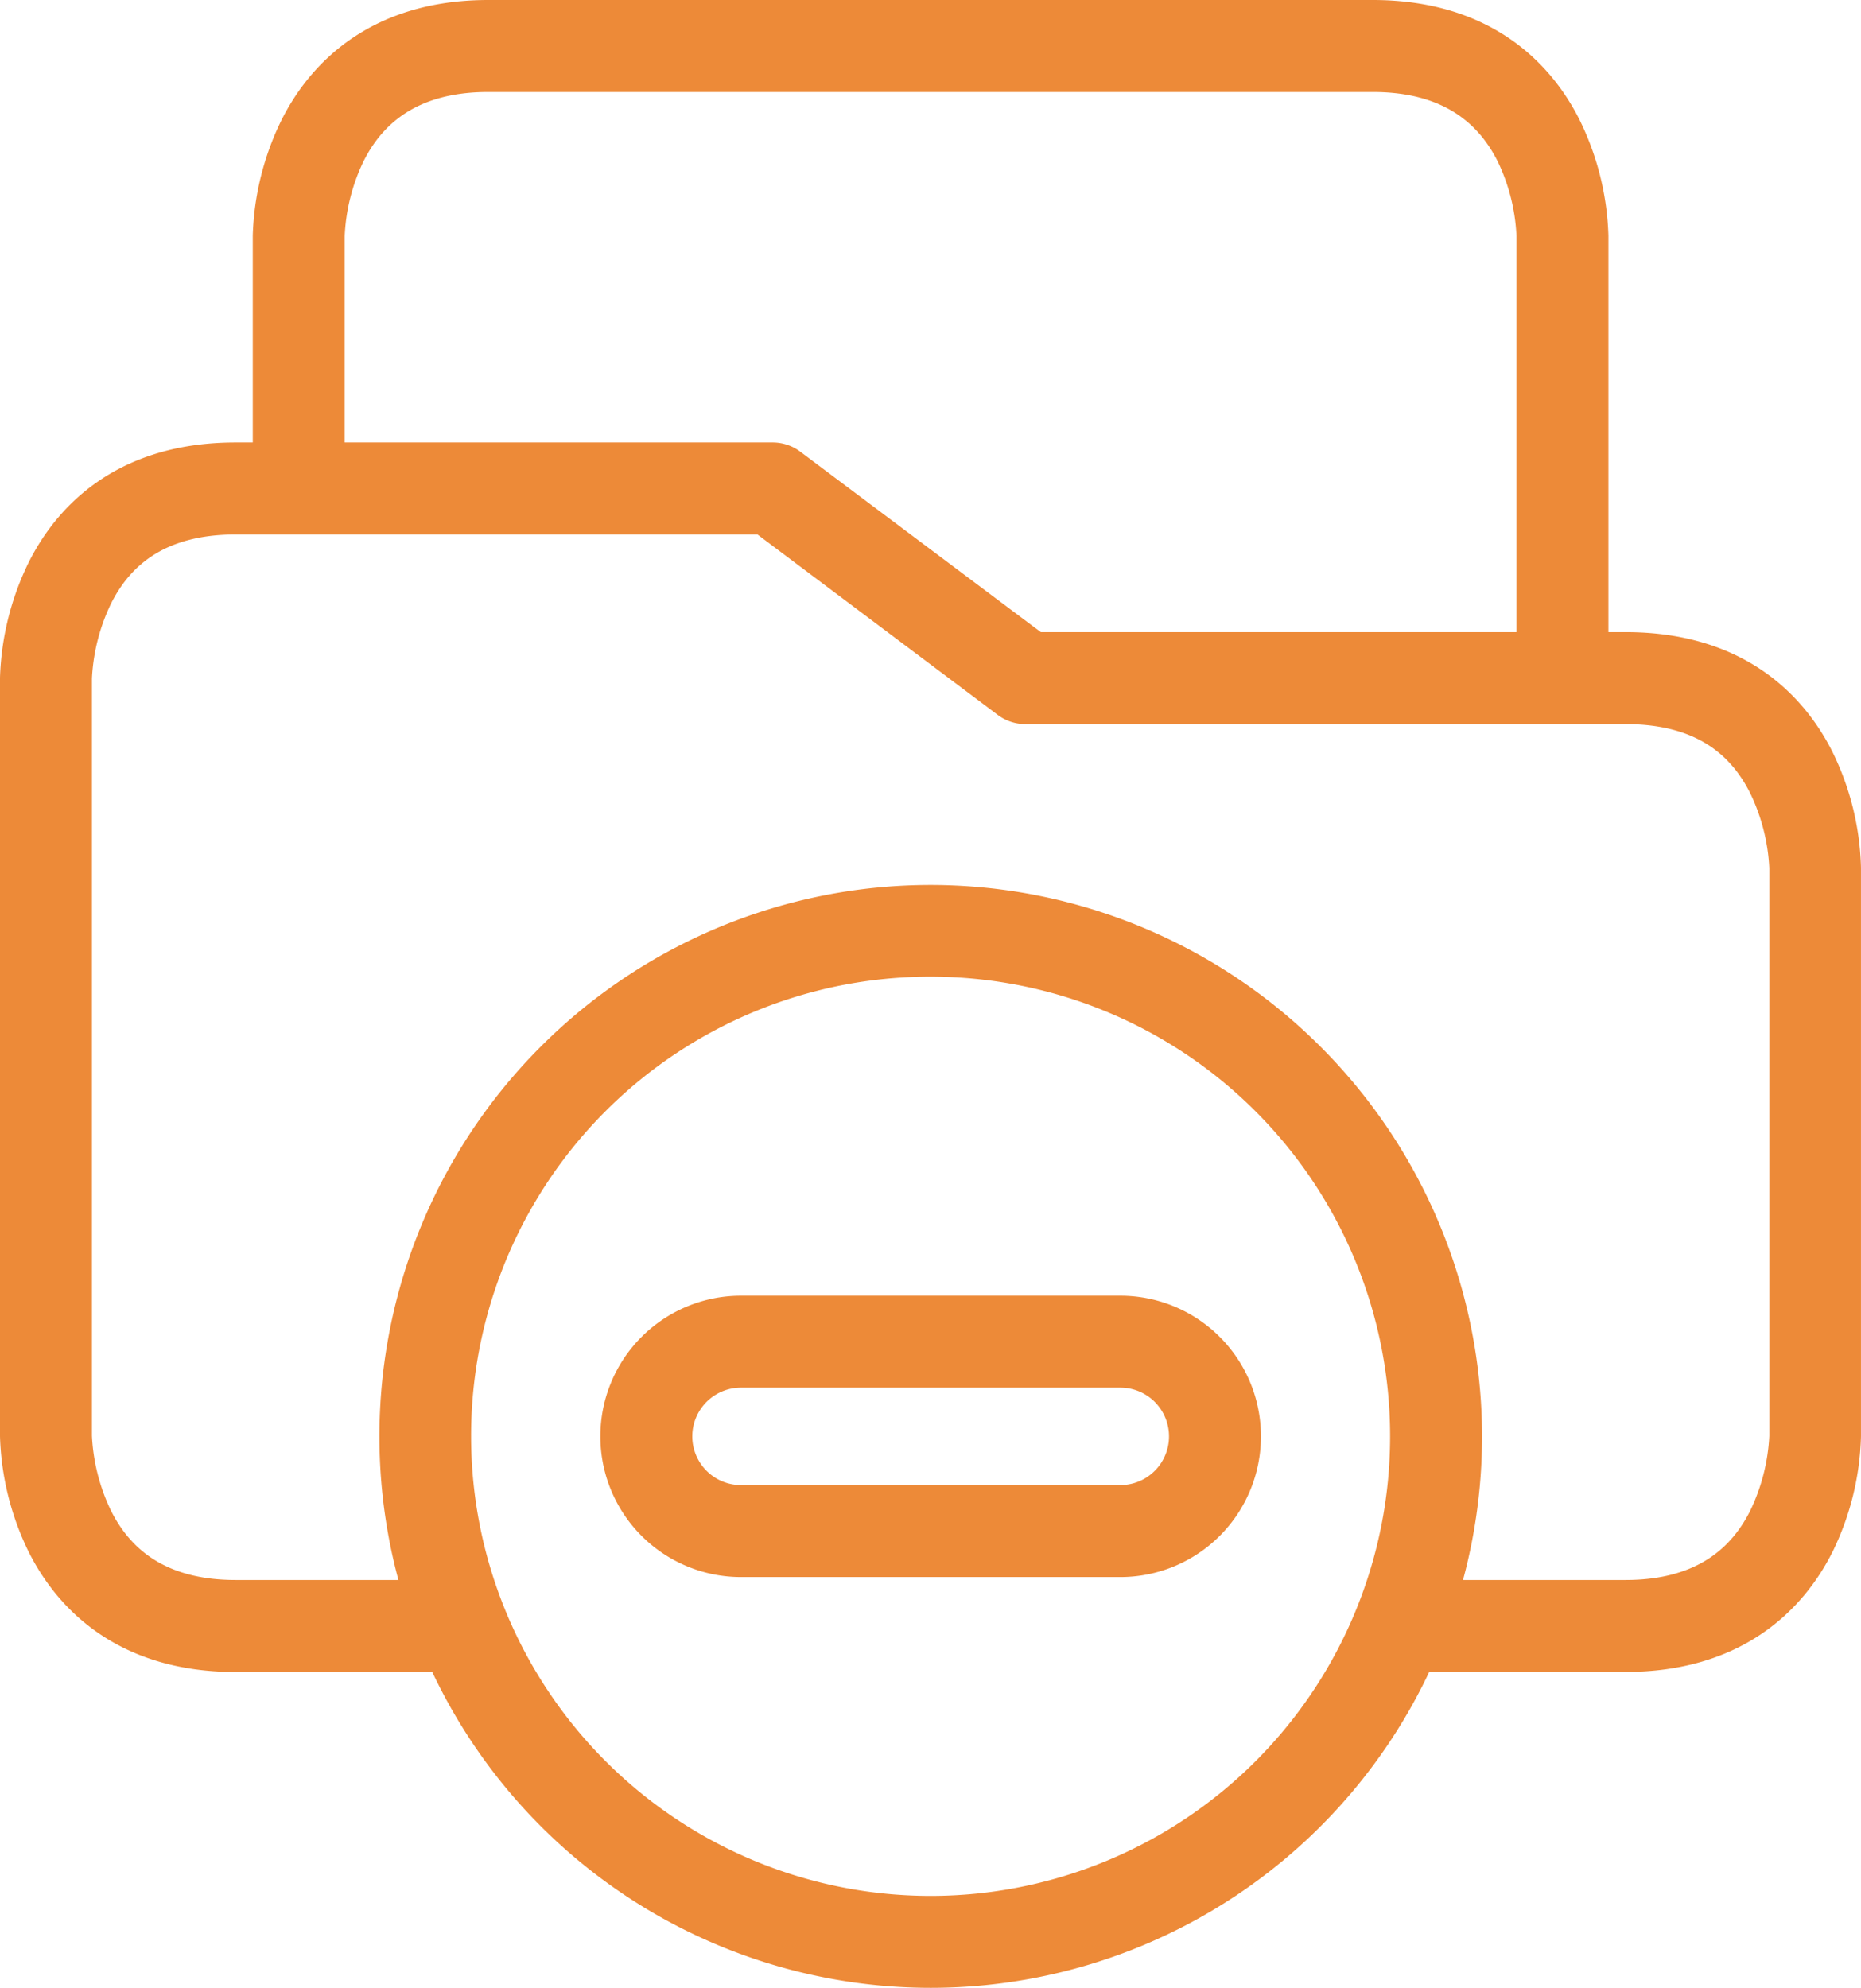
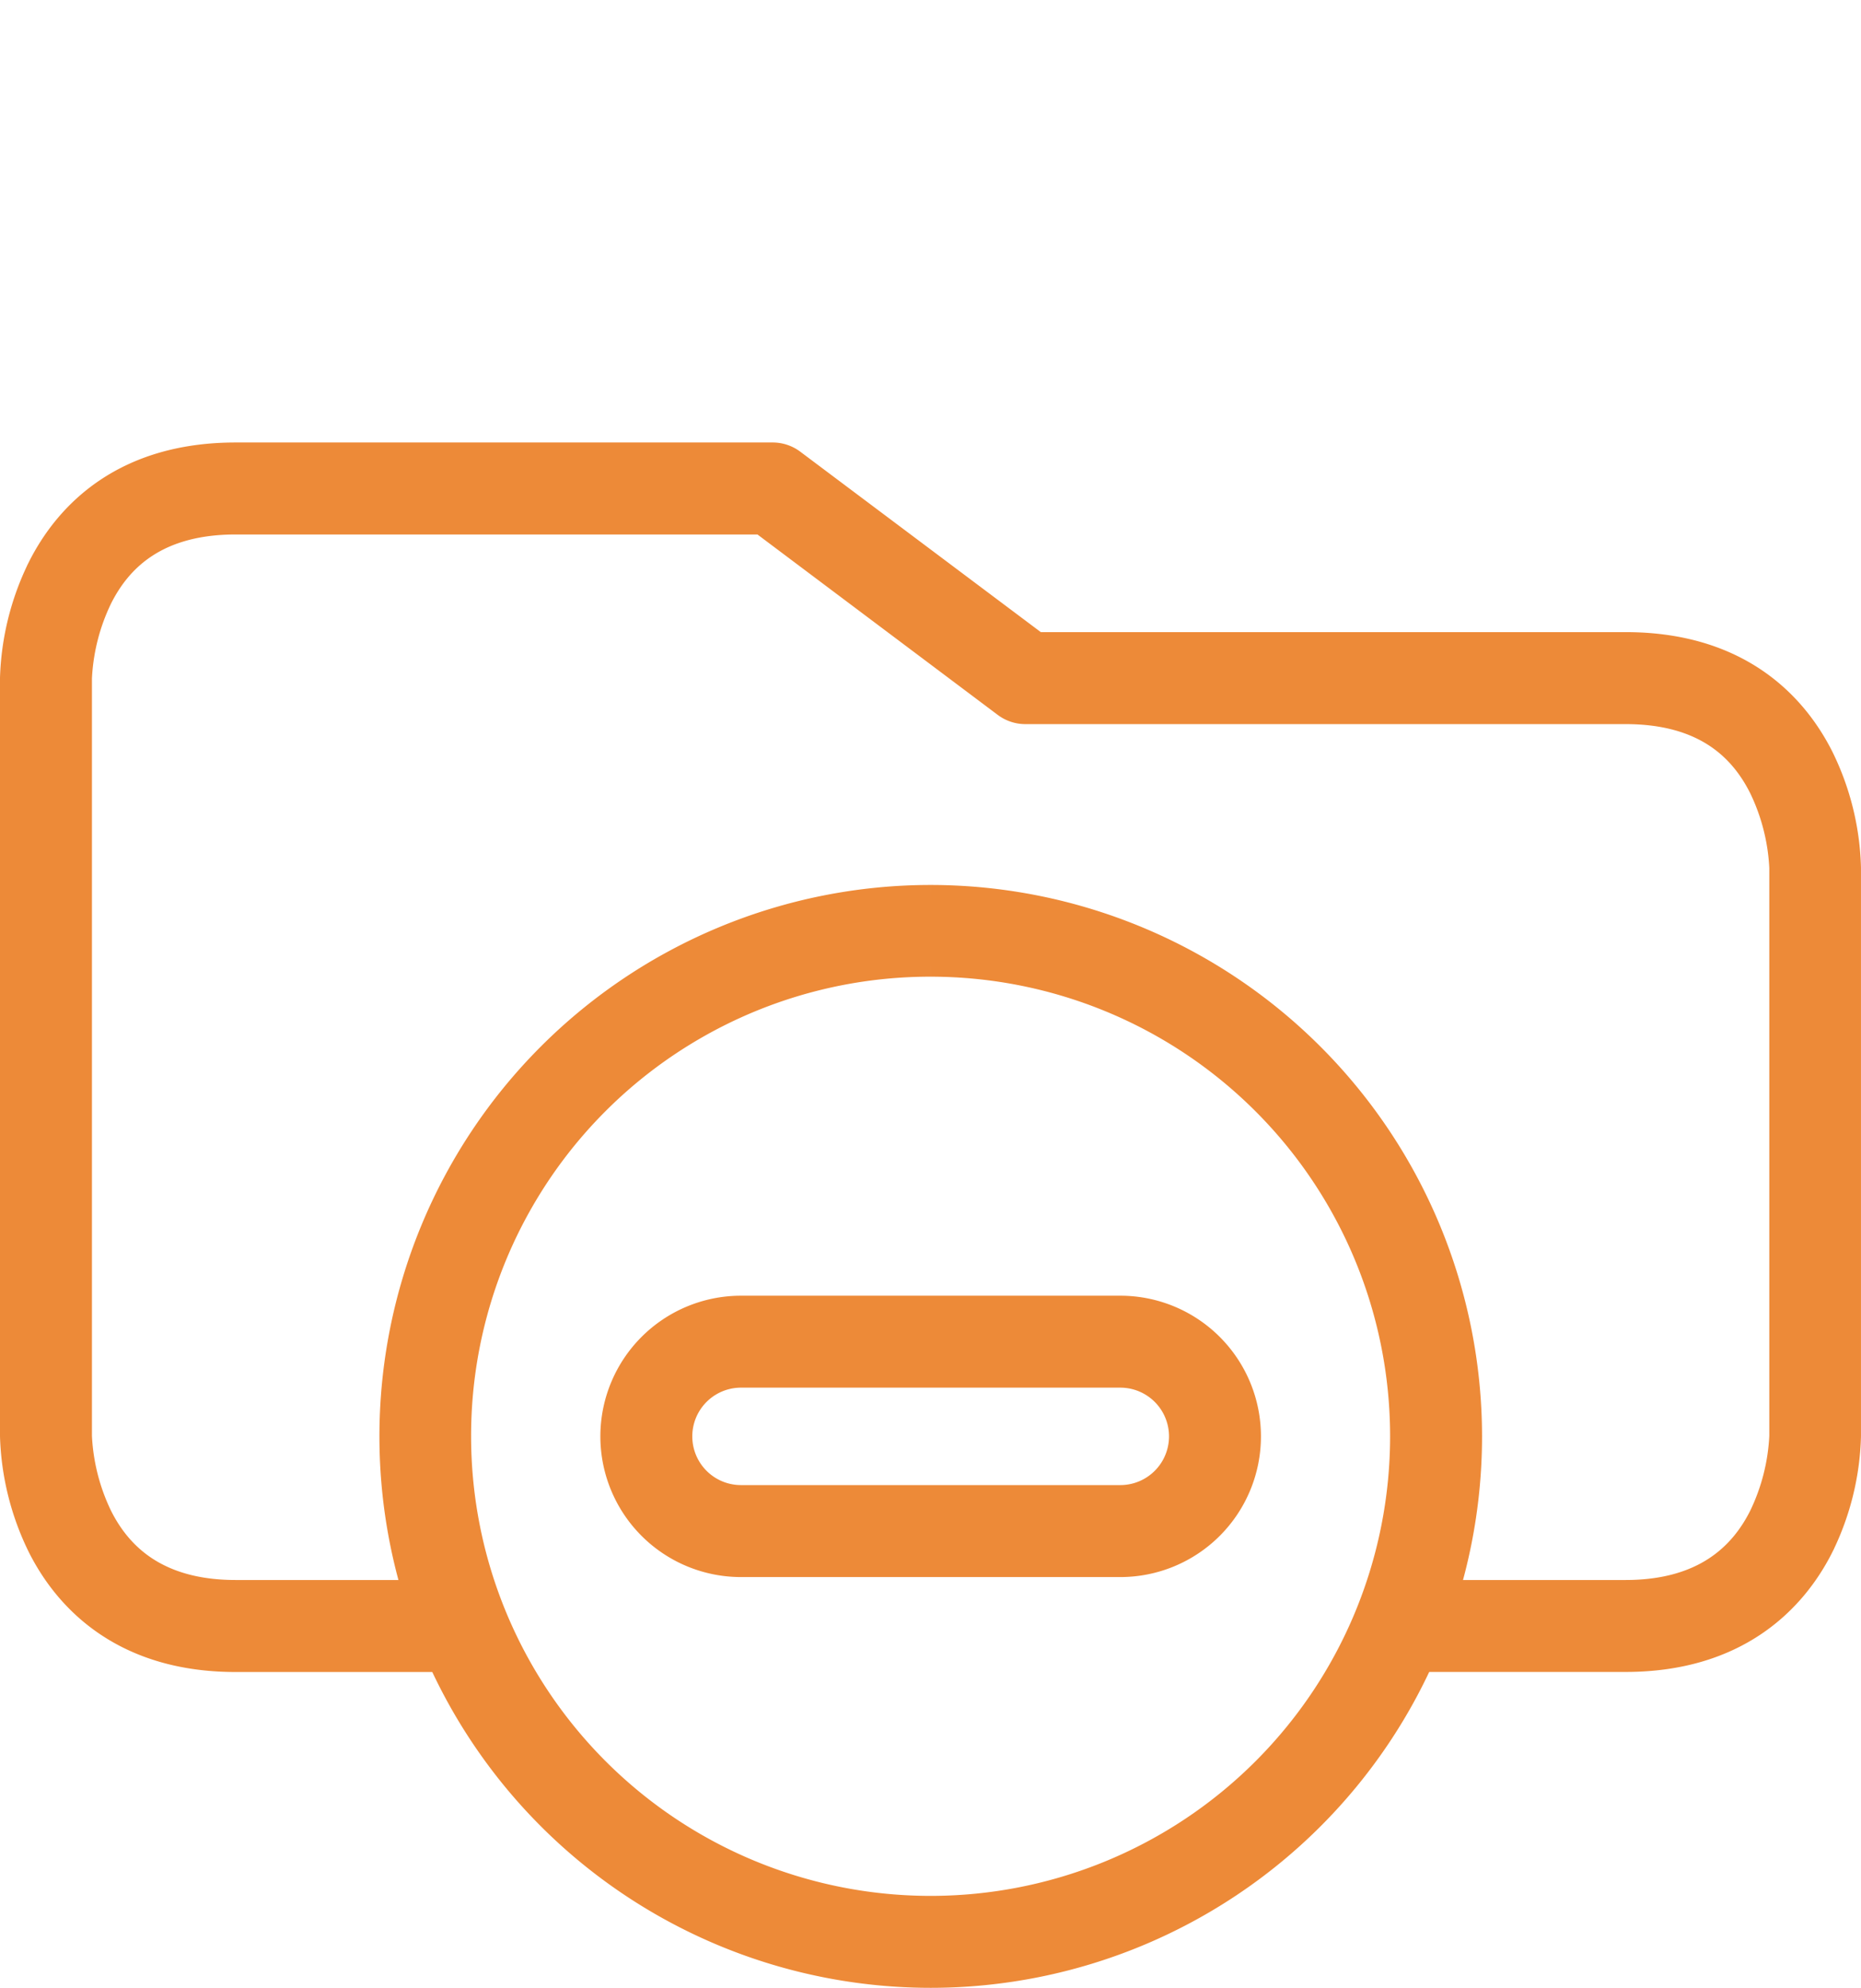
<svg xmlns="http://www.w3.org/2000/svg" width="84.201" height="89.919" viewBox="0 0 84.201 89.919">
  <g id="noun-confidentiality-4816459" transform="translate(-3.626 0.65)">
    <g id="Group_6462" data-name="Group 6462" transform="translate(4.276 0)">
      <path id="Path_79" data-name="Path 79" d="M10.806,3.969c-4.981,0-7.547,2.59-8.789,5.075A12.046,12.046,0,0,0,.793,13.971v34.3A12.046,12.046,0,0,0,2.017,53.2c1.242,2.485,3.824,5.087,8.789,5.086l10,0V55.424l-10,0c-3.591,0-5.324-1.7-6.225-3.5a9.434,9.434,0,0,1-.928-3.651v-34.3a9.433,9.433,0,0,1,.929-3.651c.9-1.8,2.617-3.492,6.225-3.492H34.631l11.047,8.293a1.429,1.429,0,0,0,.855.285H73.691c3.614,0,5.324,1.689,6.225,3.492a9.434,9.434,0,0,1,.929,3.651V48.273a9.434,9.434,0,0,1-.929,3.651c-.9,1.8-2.64,3.5-6.225,3.5l-10,0v2.859l10,0c4.956,0,7.547-2.6,8.789-5.086a11.929,11.929,0,0,0,1.213-4.927V22.549a11.928,11.928,0,0,0-1.213-4.927c-1.242-2.485-3.809-5.075-8.789-5.075H47.018L35.96,4.254a1.429,1.429,0,0,0-.855-.285Z" transform="translate(-0.793 16.047)" fill="#ed8a38" stroke="#ed8a38" stroke-width="1.3" />
-       <path id="Path_80" data-name="Path 80" d="M12.913.264c-4.95,0-7.536,2.6-8.779,5.086A12.046,12.046,0,0,0,2.91,10.277V21.7H5.769V10.277a9.307,9.307,0,0,1,.918-3.651c.9-1.8,2.639-3.5,6.225-3.5h40.02c3.589,0,5.334,1.7,6.236,3.5a9.307,9.307,0,0,1,.918,3.651V30.282h2.859V10.277a12.049,12.049,0,0,0-1.224-4.927C60.48,2.864,57.9.264,52.933.264Z" transform="translate(8.527 -0.264)" fill="#ed8a38" stroke="#ed8a38" stroke-width="1.3" />
-       <path id="Path_81" data-name="Path 81" d="M28.268,7.674a24.294,24.294,0,1,0,24.3,24.289,24.313,24.313,0,0,0-24.3-24.289Zm0,2.849a21.44,21.44,0,1,1-21.44,21.44A21.418,21.418,0,0,1,28.268,10.523Z" transform="translate(13.187 32.357)" fill="#ed8a38" stroke="#ed8a38" stroke-width="1.3" />
+       <path id="Path_81" data-name="Path 81" d="M28.268,7.674a24.294,24.294,0,1,0,24.3,24.289,24.313,24.313,0,0,0-24.3-24.289m0,2.849a21.44,21.44,0,1,1-21.44,21.44A21.418,21.418,0,0,1,28.268,10.523Z" transform="translate(13.187 32.357)" fill="#ed8a38" stroke="#ed8a38" stroke-width="1.3" />
      <path id="Path_82" data-name="Path 82" d="M11.539,11.113a5.713,5.713,0,1,0,0,11.427H28.7a5.713,5.713,0,1,0,0-11.427Zm0,2.859H28.7a2.854,2.854,0,1,1,0,5.708H11.539a2.854,2.854,0,1,1,0-5.708Z" transform="translate(21.338 47.498)" fill="#ed8a38" stroke="#ed8a38" stroke-width="1.3" />
    </g>
  </g>
</svg>